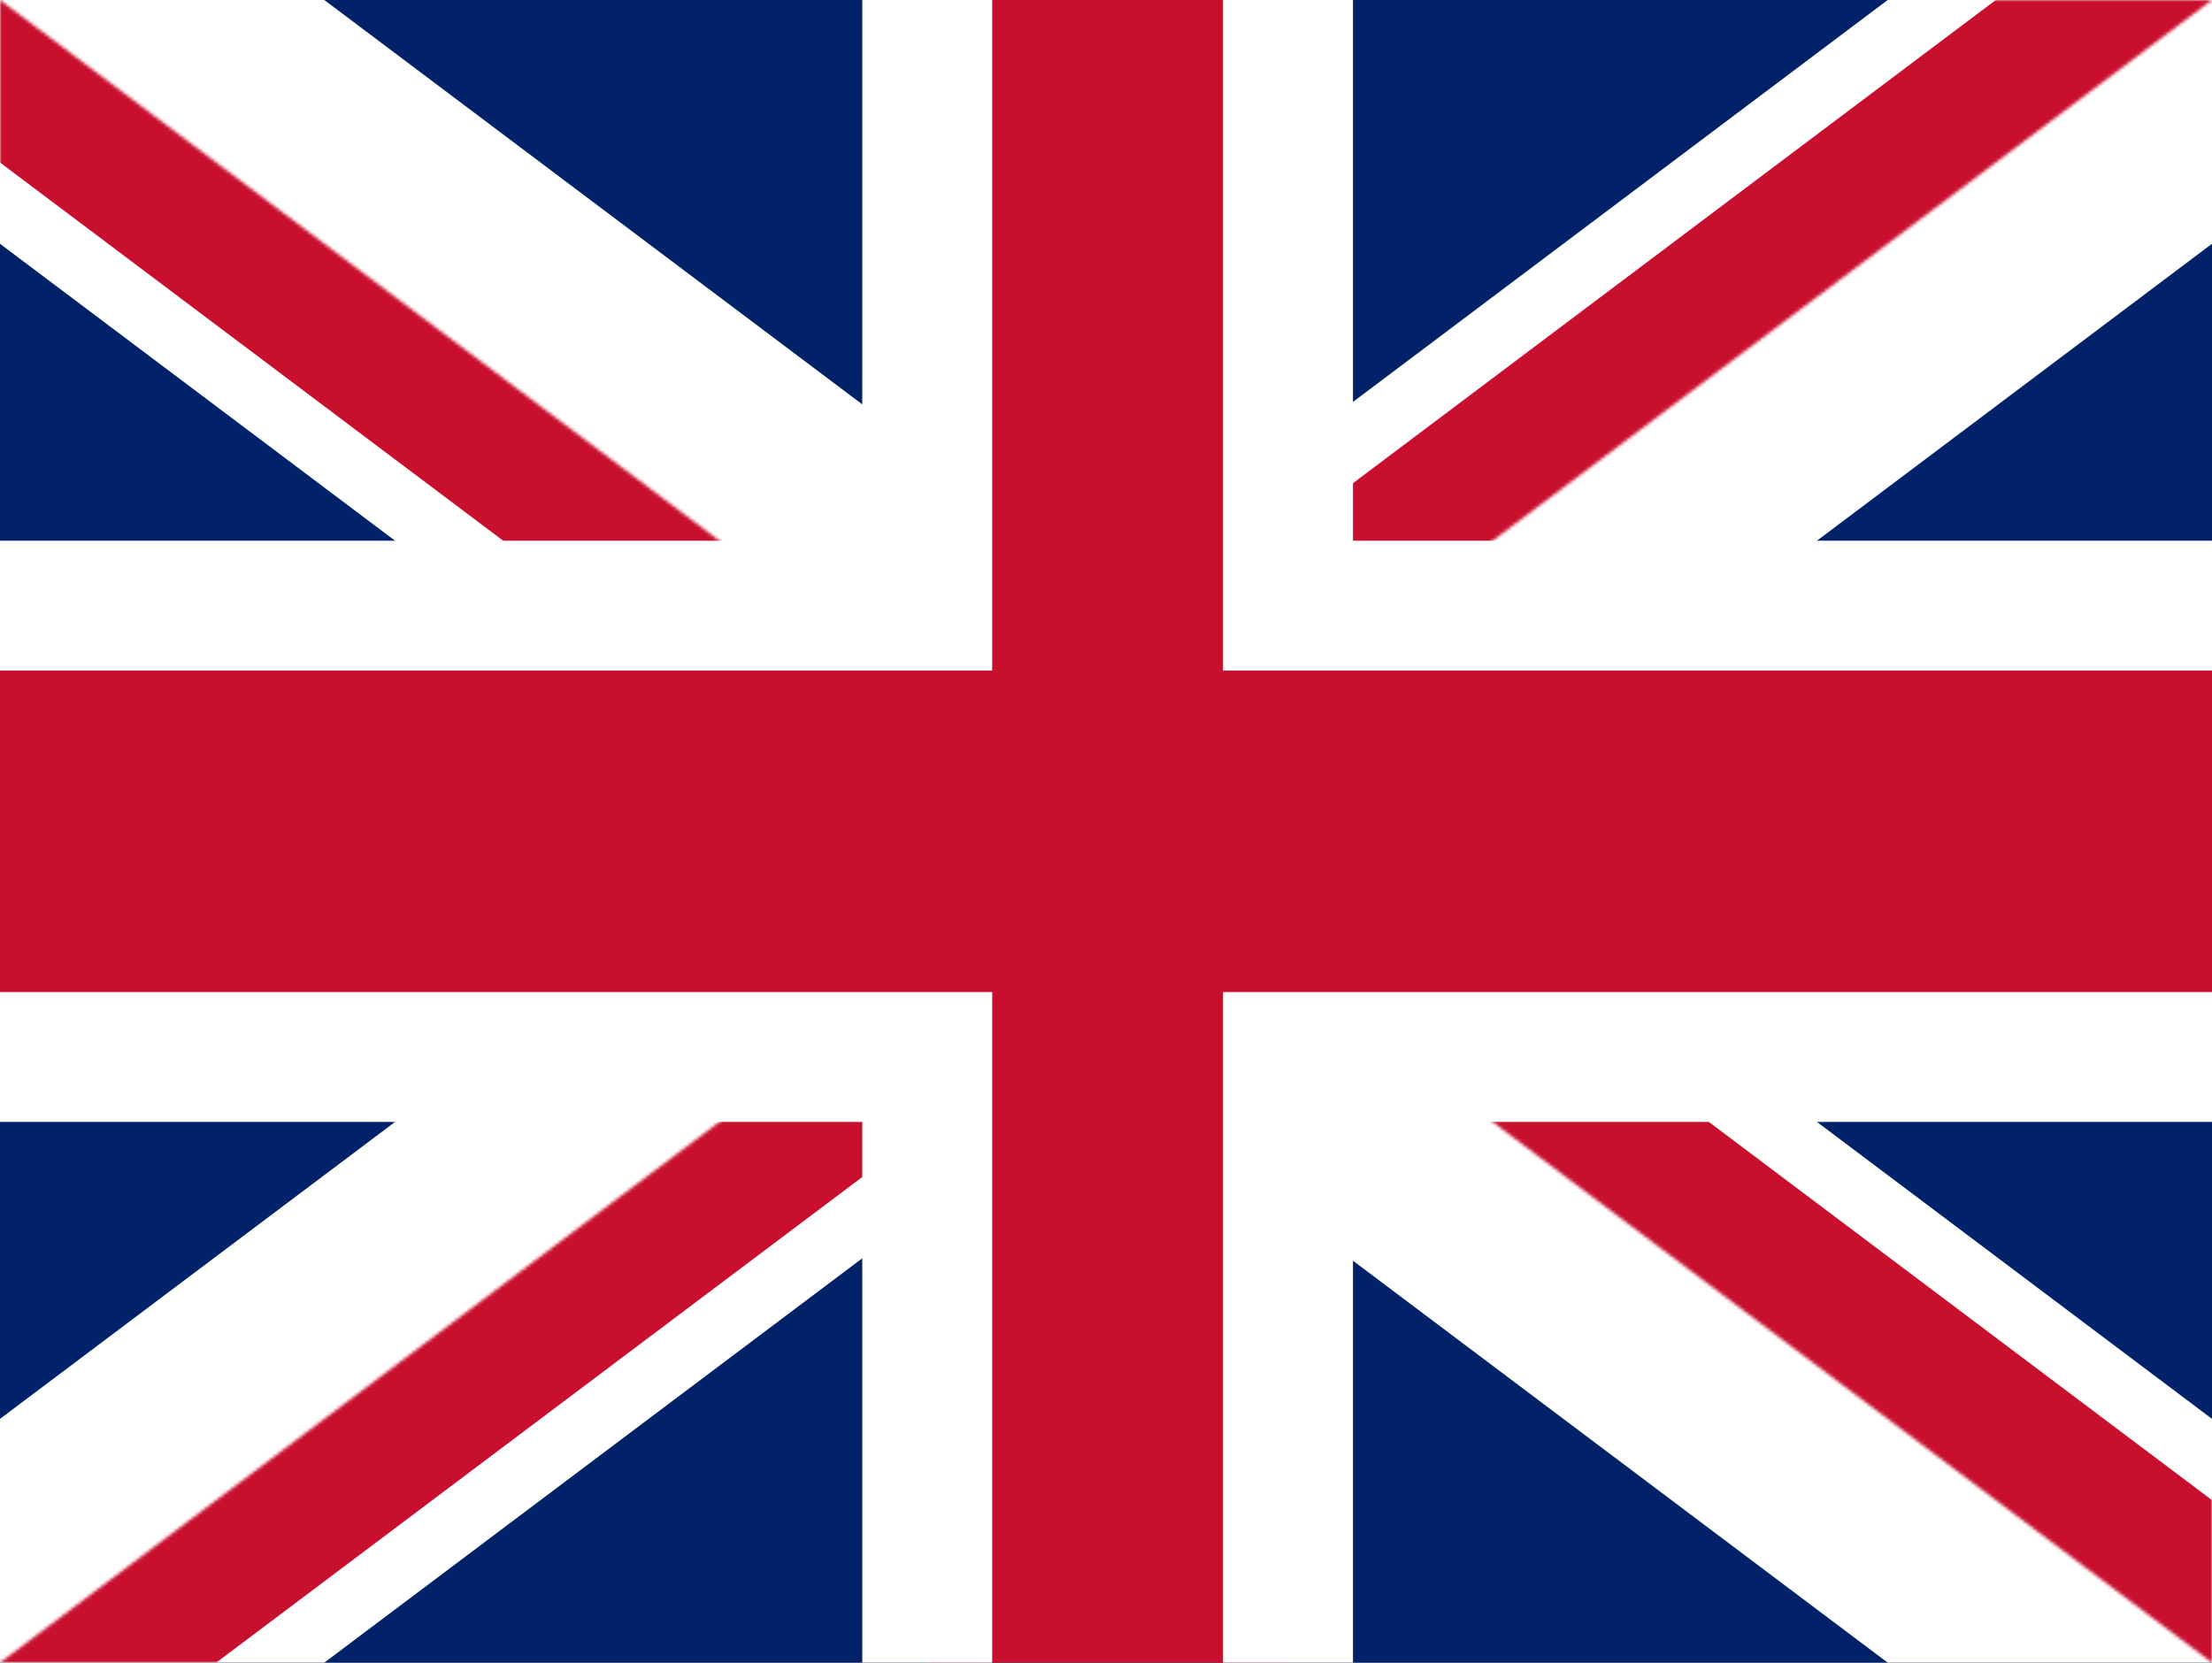
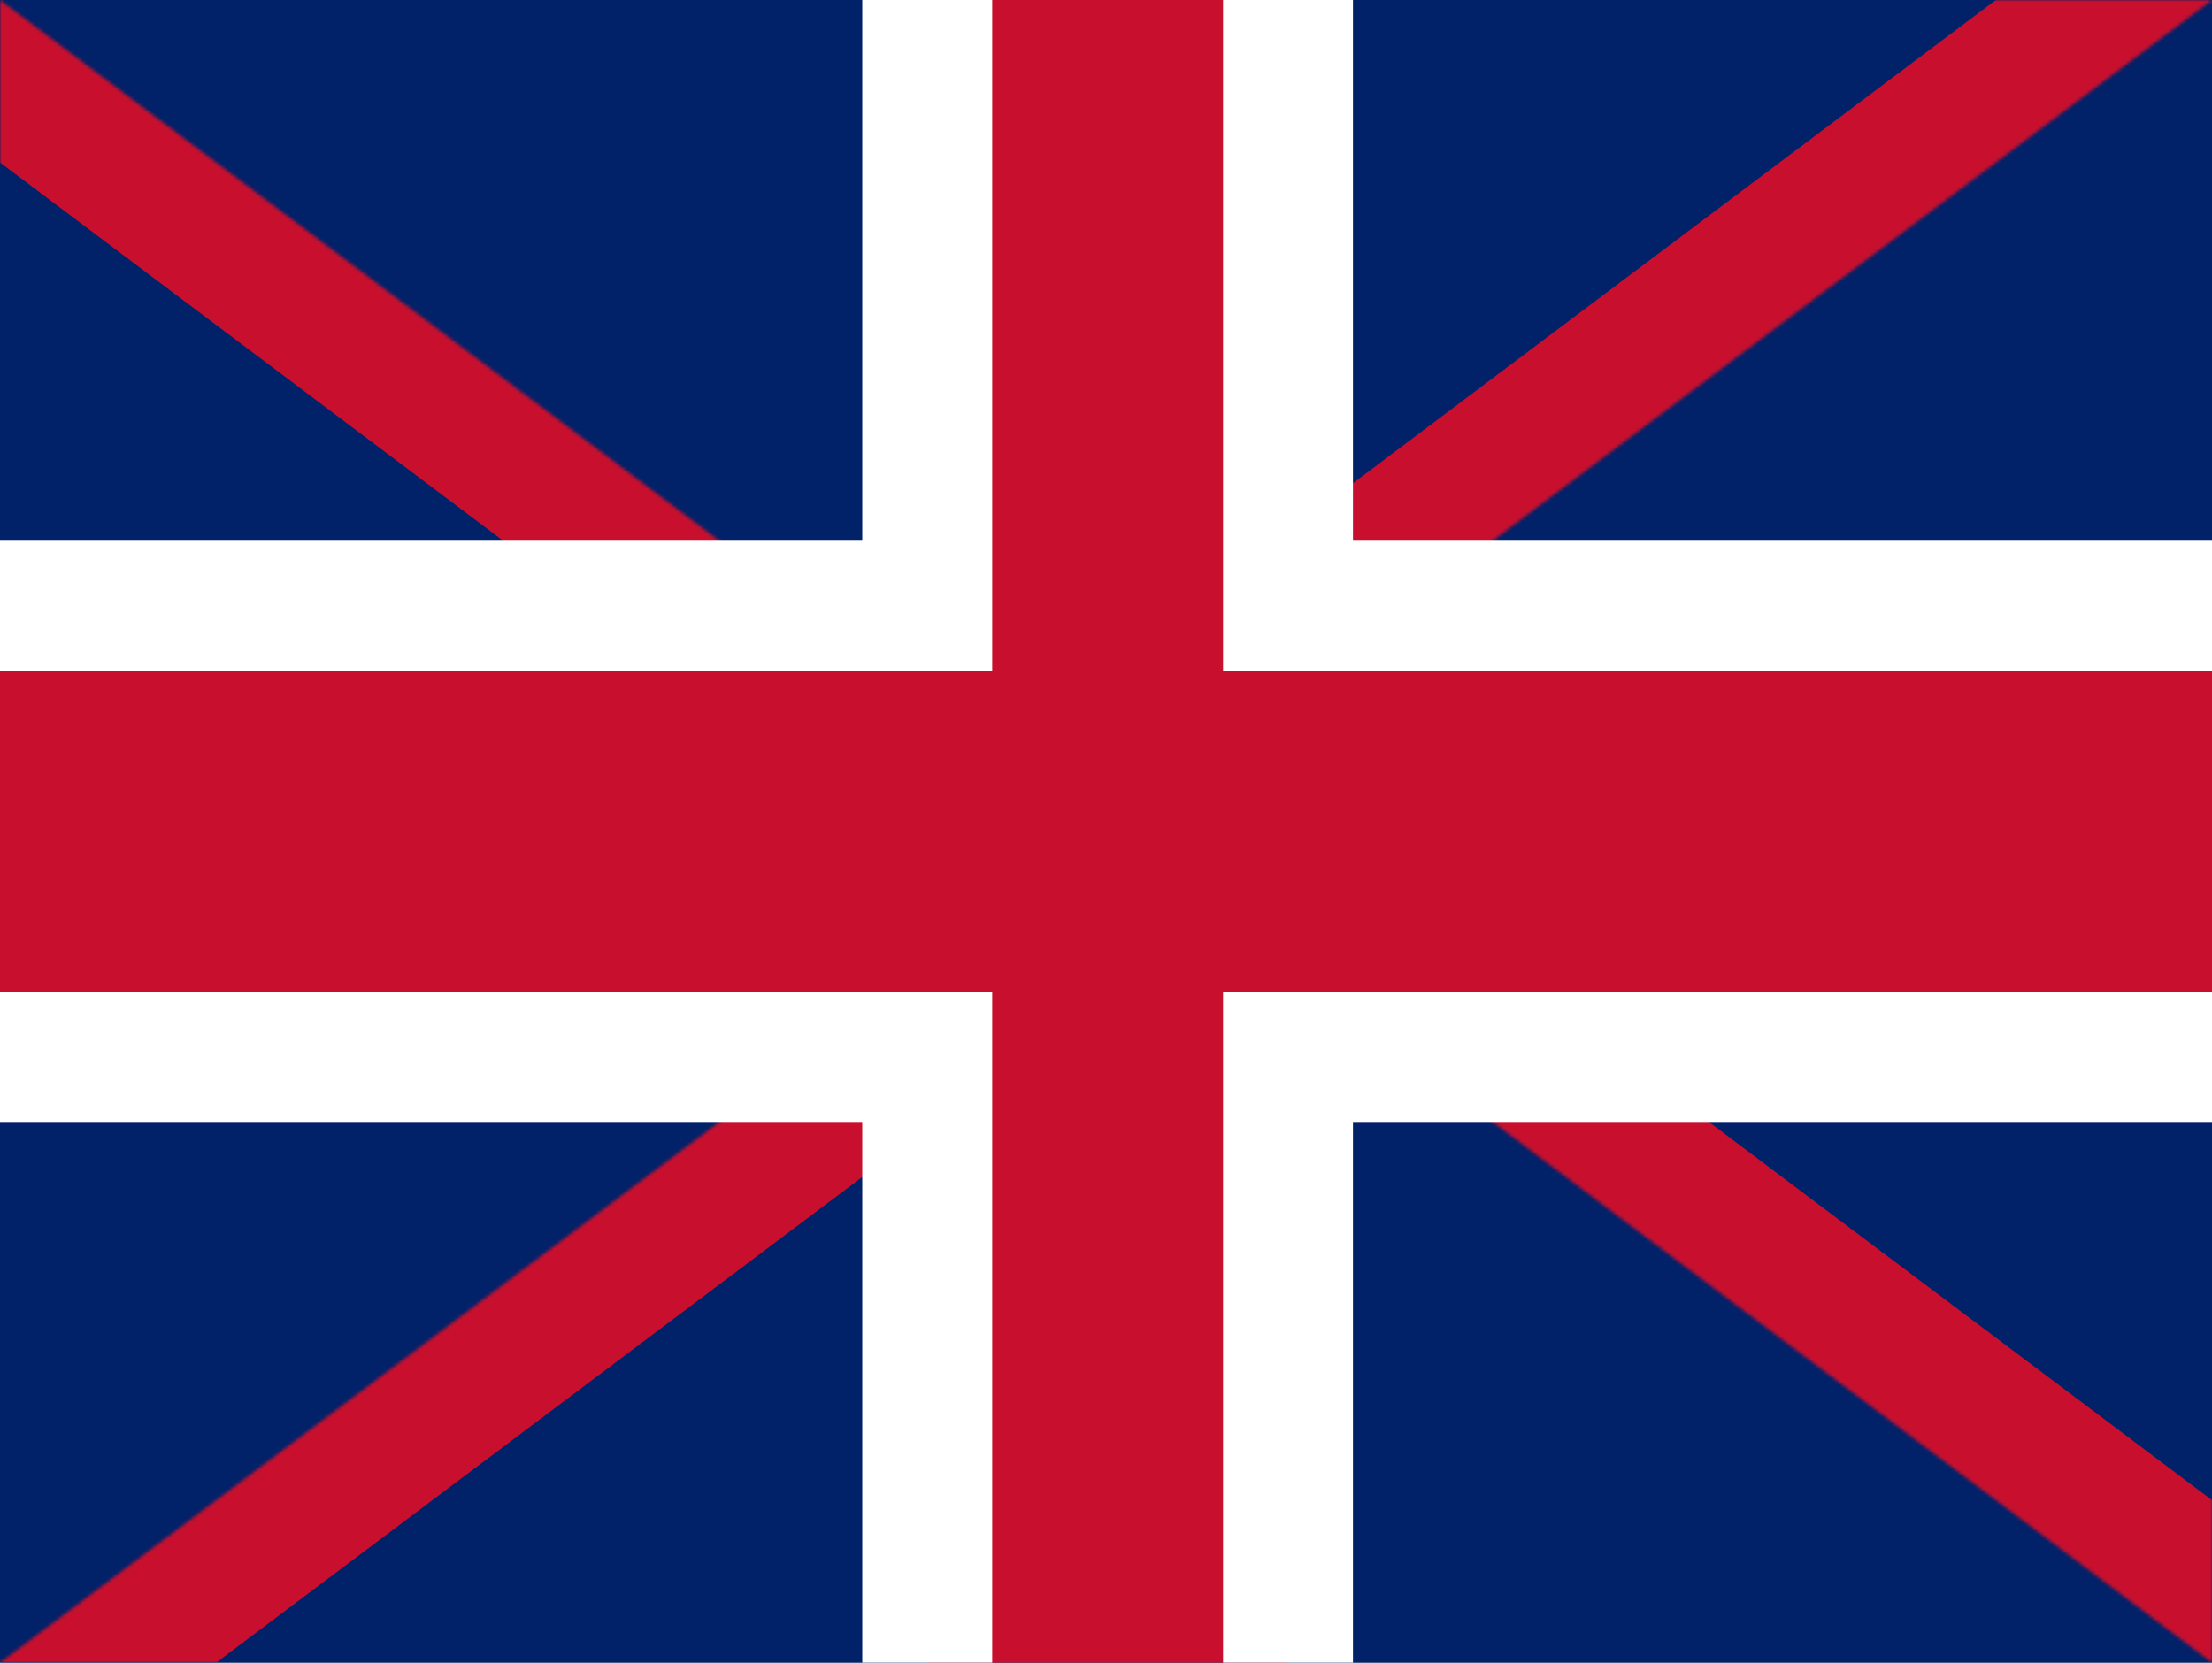
<svg xmlns="http://www.w3.org/2000/svg" width="681" height="512" viewBox="0 0 681 512" fill="none">
  <rect x="0" y="0" width="681" height="512" fill="#808080" stroke="none" />
  <g clip-path="url(#clip0_109_21)">
    <path d="M0 0V512H681V0H0Z" fill="#012169" />
    <path d="M0 0L681 512ZM681 0L0 512Z" fill="black" />
-     <path d="M0 0L681 512M681 0L0 512" stroke="white" stroke-width="120" />
    <mask id="mask0_109_21" style="mask-type:luminance" maskUnits="userSpaceOnUse" x="0" y="0" width="681" height="512">
      <path d="M340.5 256H681V512L340.5 256ZM340.5 256V512H0L340.5 256ZM340.5 256H0V0L340.5 256ZM340.5 256V0H681L340.5 256Z" fill="white" />
    </mask>
    <g mask="url(#mask0_109_21)">
      <path d="M0 0L681 512ZM681 0L0 512Z" fill="black" />
      <path d="M0 0L681 512M681 0L0 512" stroke="#C8102E" stroke-width="80" />
    </g>
    <path d="M-20 186.5H285.462V-22H396.538V186.5H702V325.5H396.538V534H285.462V325.5H-20V186.5Z" fill="#C8102E" stroke="white" stroke-width="40" />
  </g>
  <defs>
    <clipPath id="clip0_109_21">
      <rect width="681" height="512" fill="white" />
    </clipPath>
  </defs>
</svg>